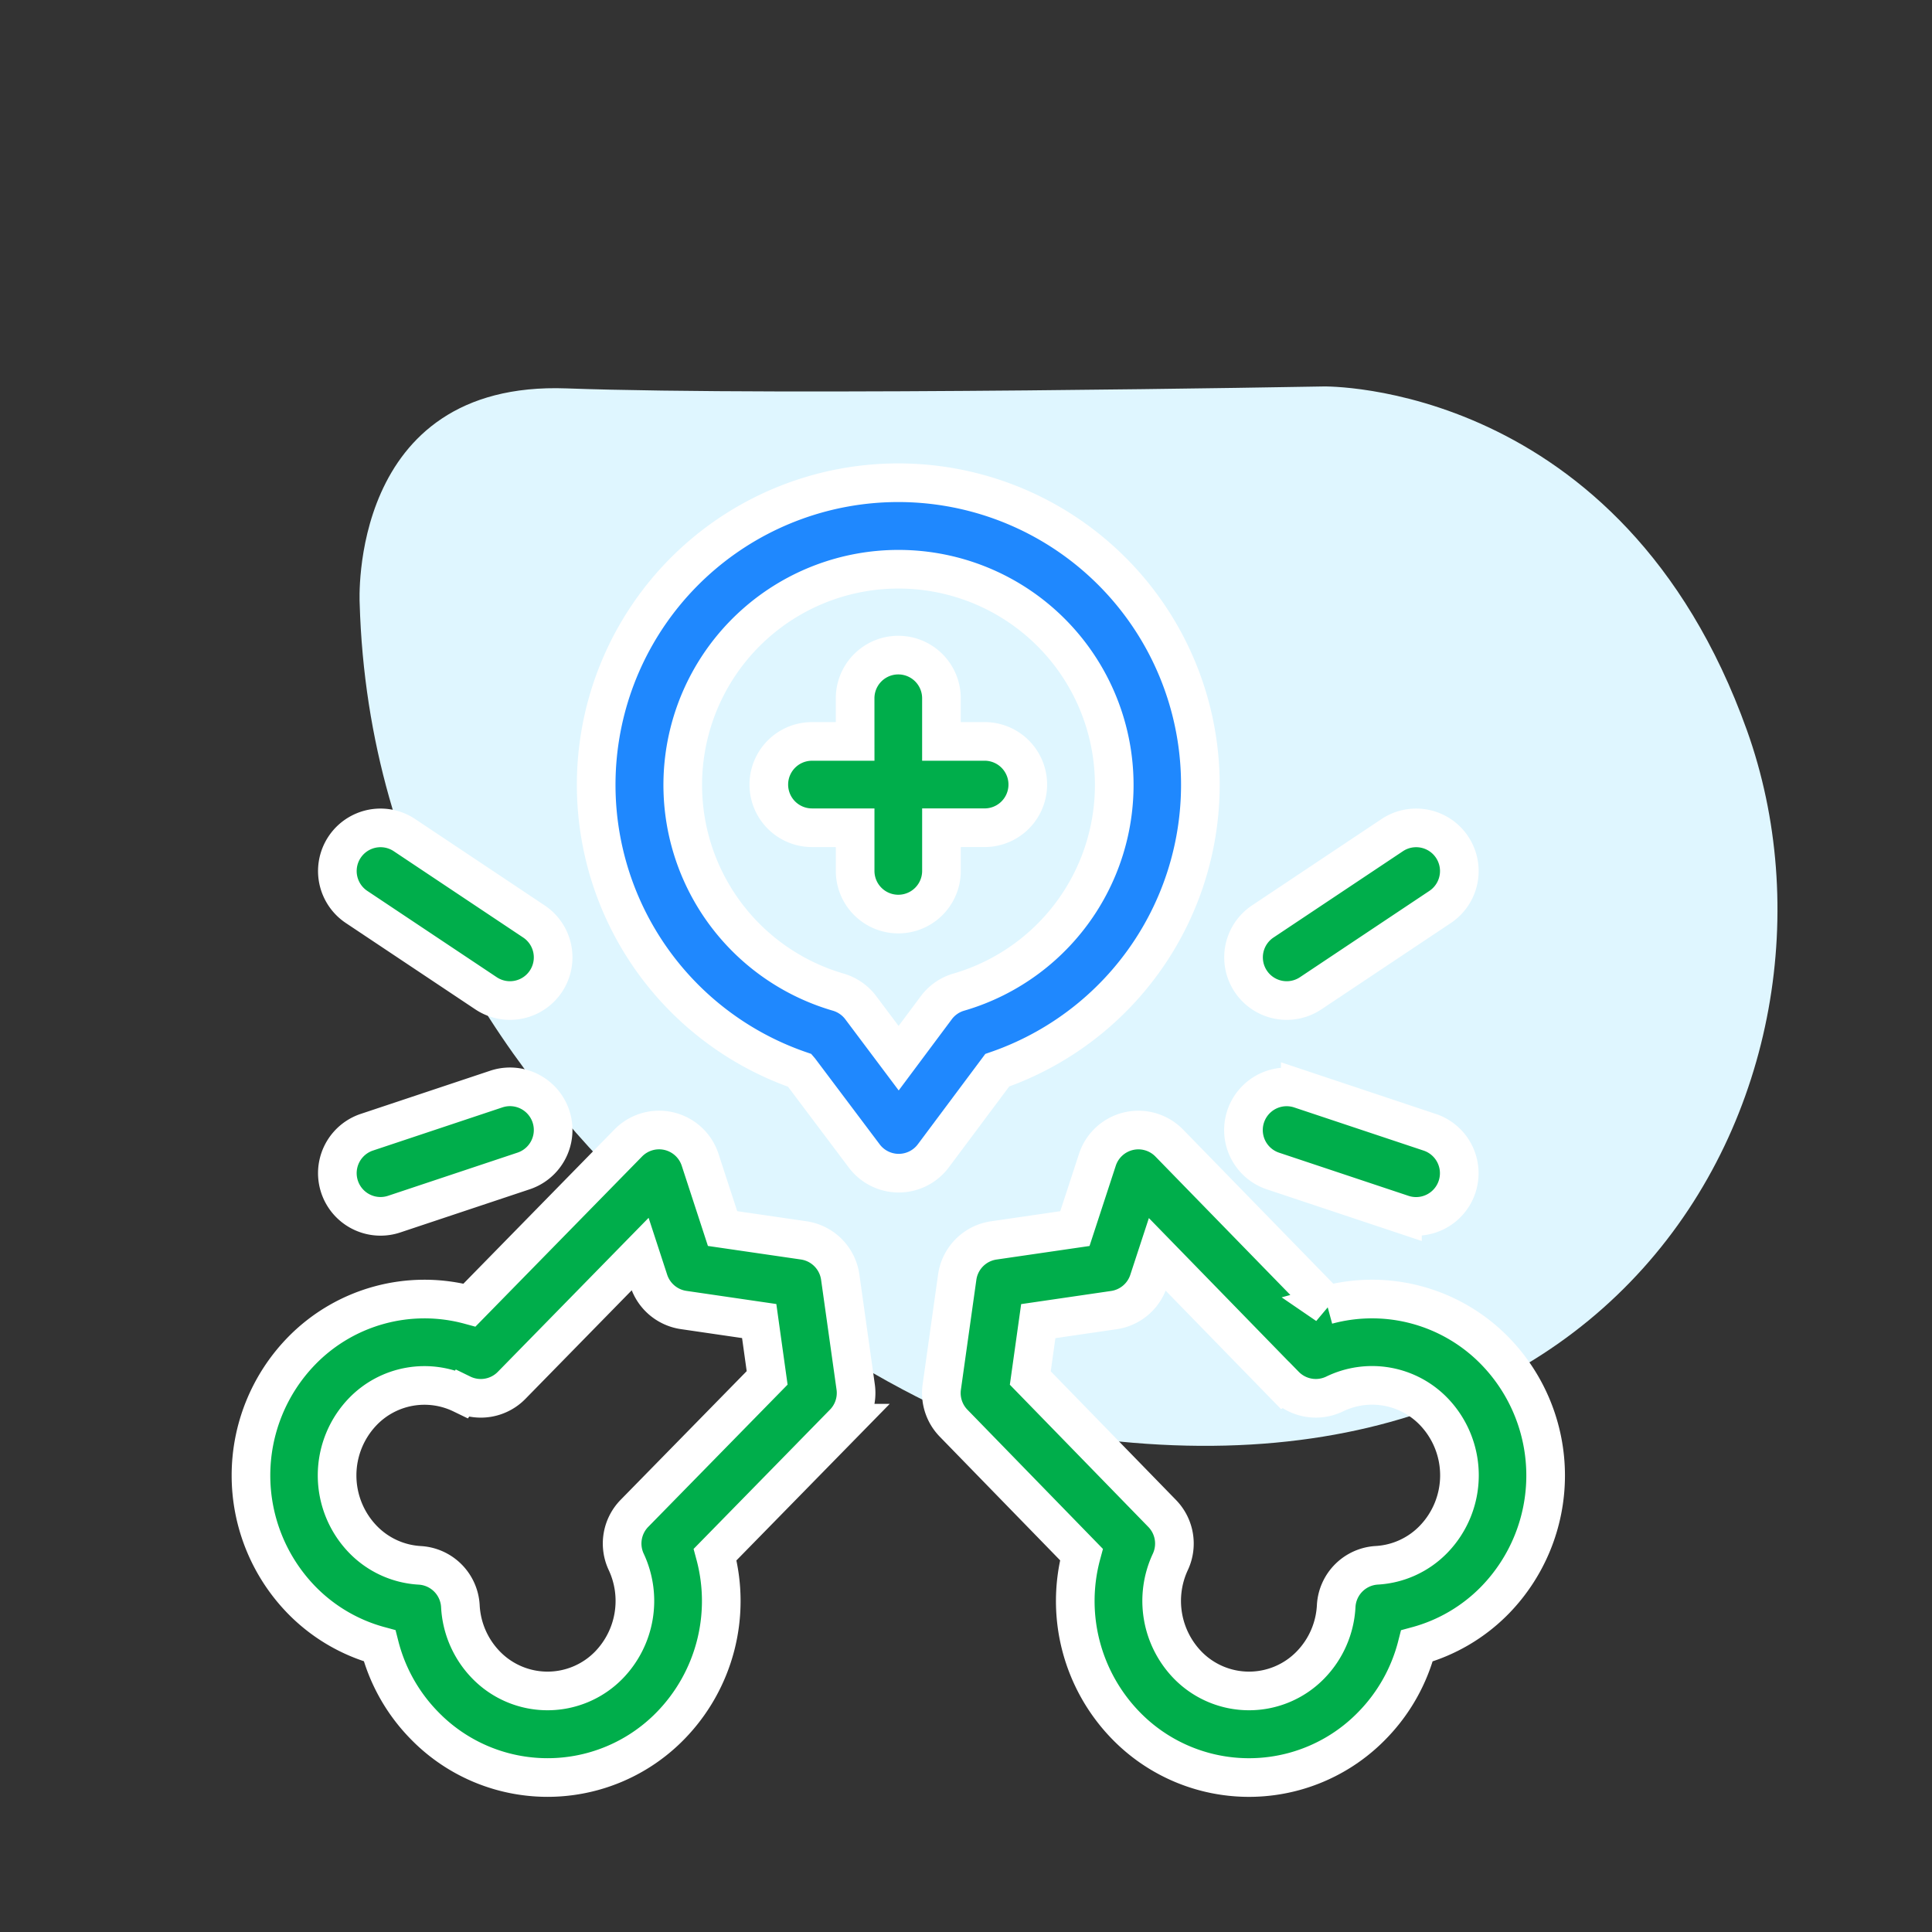
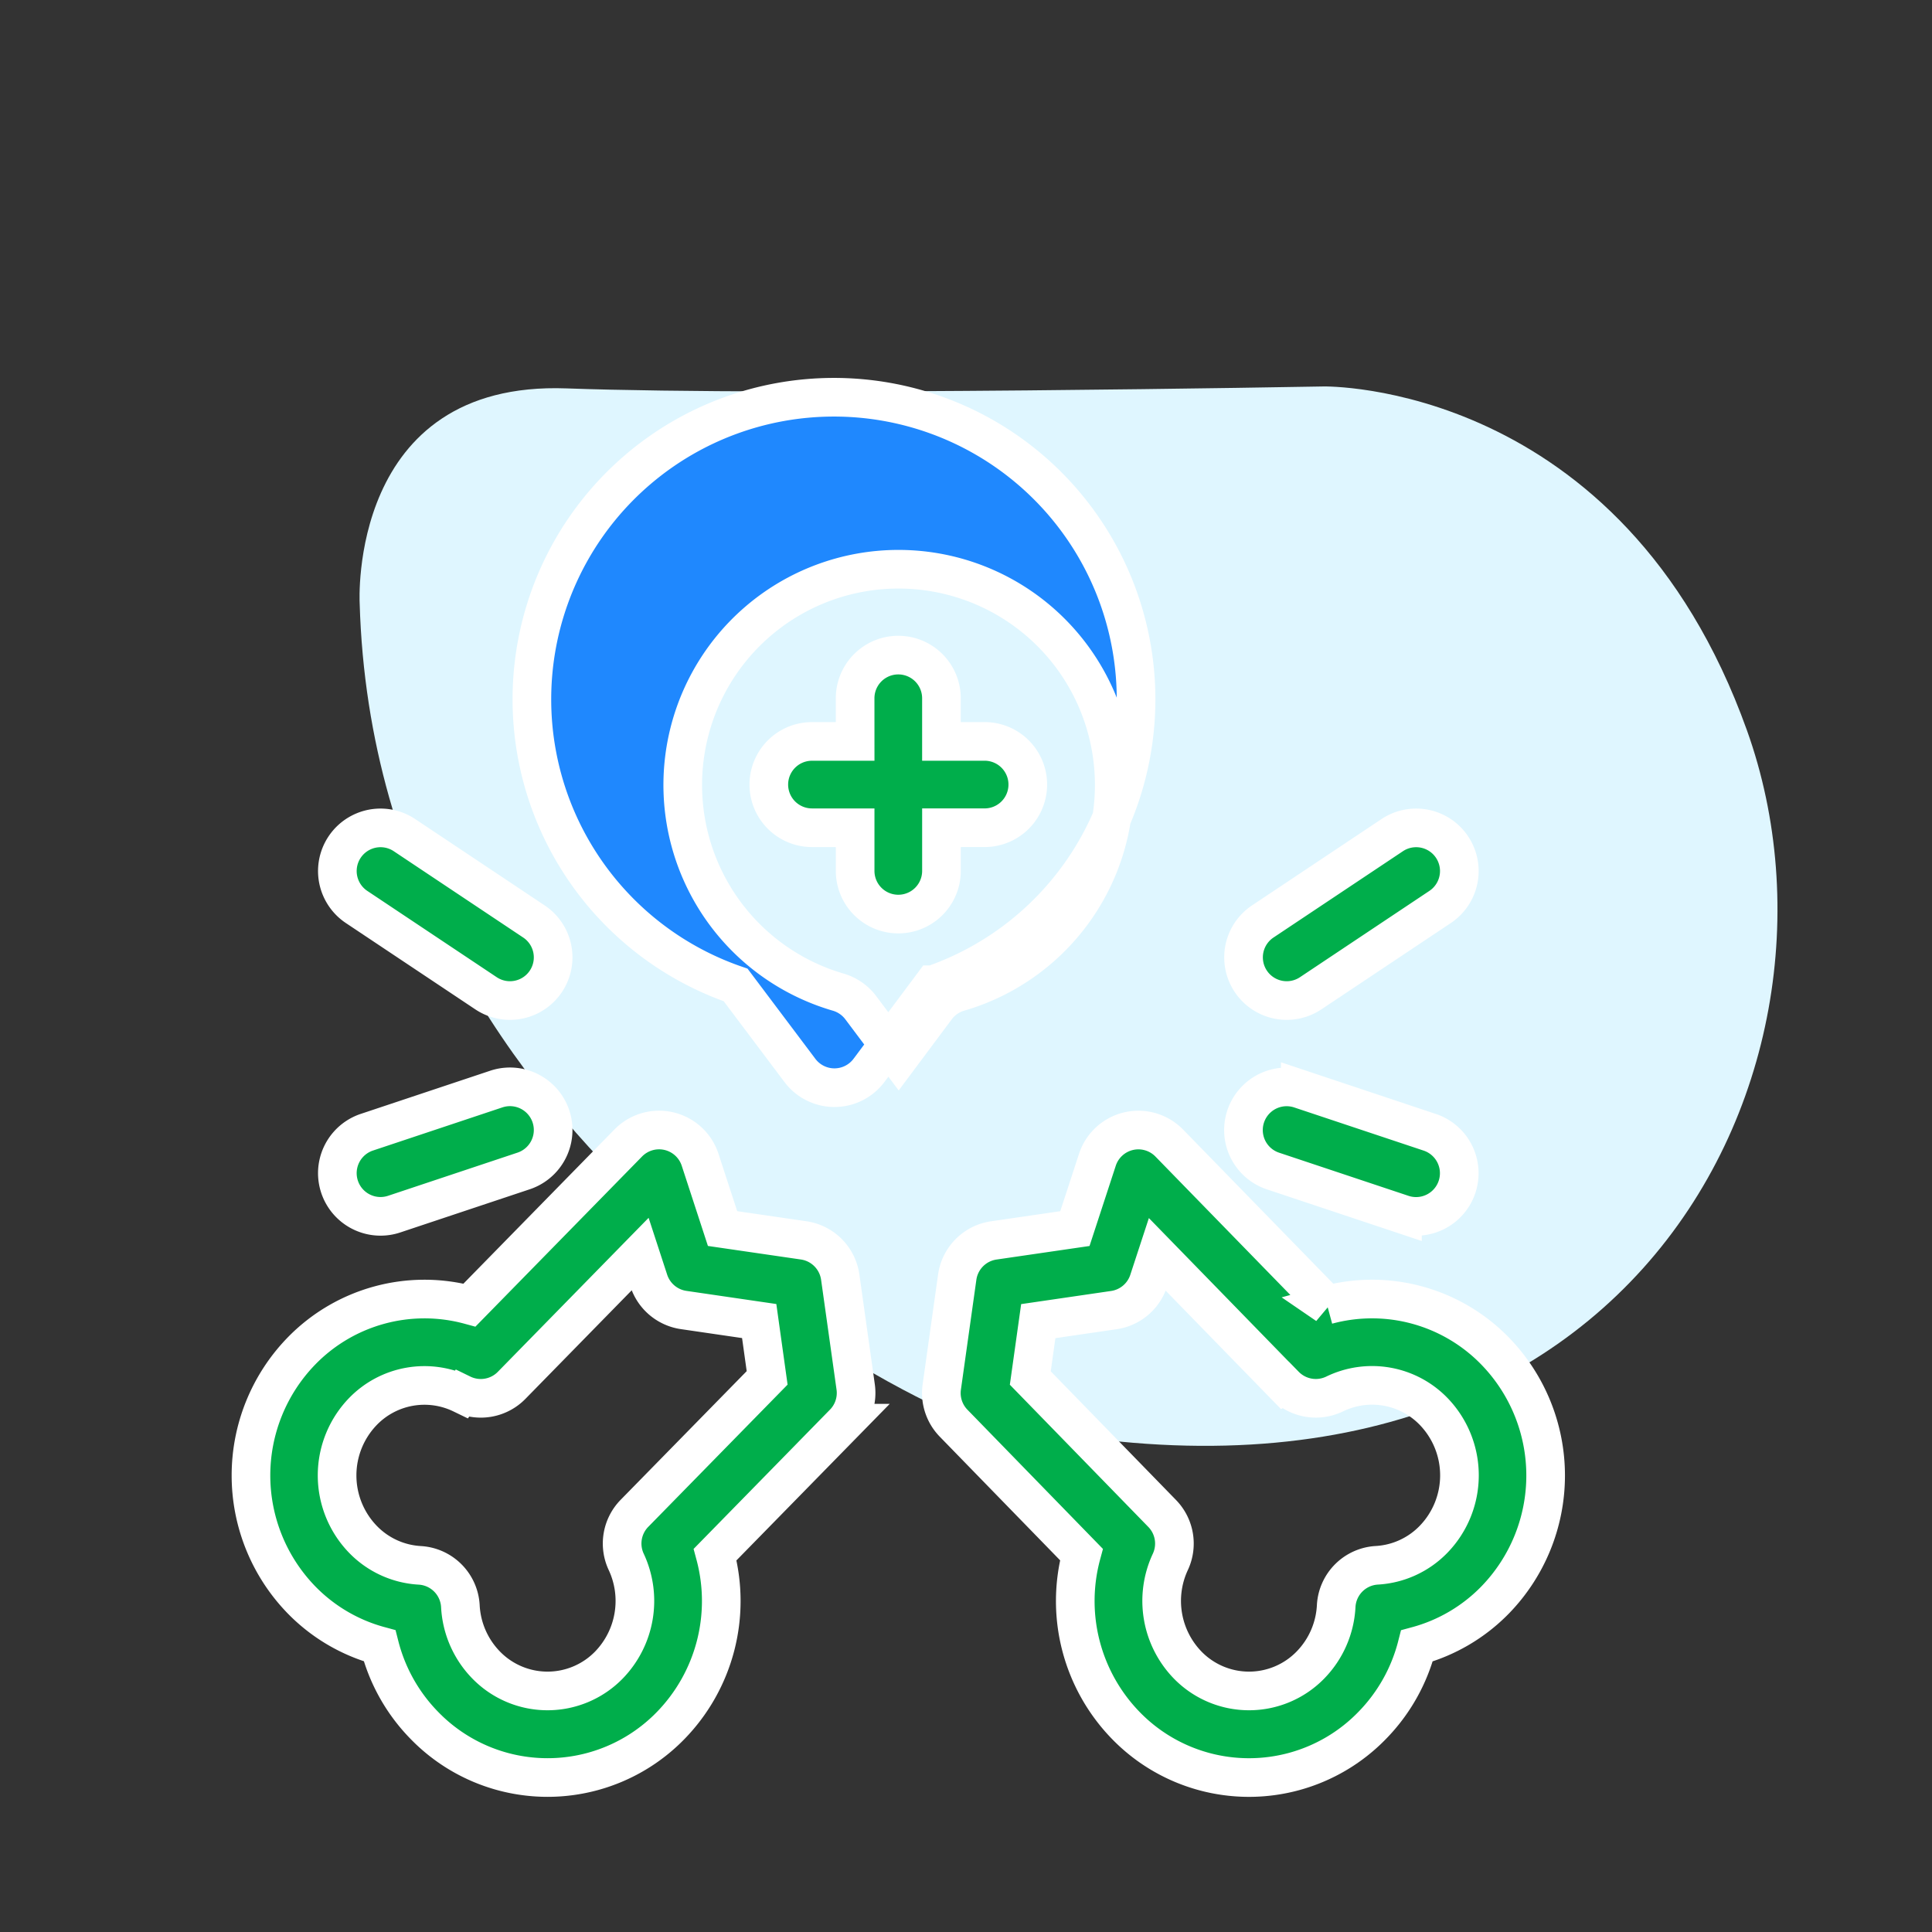
<svg xmlns="http://www.w3.org/2000/svg" width="100" height="100" viewBox="0 0 100 100">
  <rect x="0" y="0" width="100" height="100" fill="#333333" stroke="none" />
  <g id="orthopedic" transform="translate(-34 -162)">
-     <rect id="Rectangle_169341" data-name="Rectangle 169341" width="100" height="100" transform="translate(34 162)" fill="none" />
    <g id="bariatrics" transform="translate(-460 -310)">
      <rect id="Rectangle_169330" data-name="Rectangle 169330" width="84" height="84" transform="translate(502 480)" fill="none" />
      <path id="iconbgshape" d="M-701.179-725.511s-.617-11.521,10.7-11.11,39.194-.1,39.194-.1,15.43-.308,21.912,17.8-6.893,44.441-41.766,35.079C-671.14-683.848-700.356-696.706-701.179-725.511Z" transform="translate(1213.795 1228.724)" fill="#dff6ff" />
      <g id="Group_160577" data-name="Group 160577" transform="translate(502 492)">
        <rect id="Rectangle_169331" data-name="Rectangle 169331" width="72" height="72" transform="translate(0 0)" fill="none" />
      </g>
      <g id="broken-bone_1_" data-name="broken-bone (1)" transform="translate(505.99 495.982)">
-         <path id="Path_256893" data-name="Path 256893" d="M19.546,31.425l3.328,4.425a2.234,2.234,0,0,0,3.576-.007l3.308-4.43a15.636,15.636,0,1,0-10.213.011Zm3.143-3.255a2.245,2.245,0,0,0-1.164-.8,11.167,11.167,0,1,1,6.244,0,2.224,2.224,0,0,0-1.164.806l-1.95,2.614L22.689,28.17Z" transform="translate(9.869)" fill="#1f88fe" stroke="#fff" stroke-width="2" fill-rule="evenodd" />
+         <path id="Path_256893" data-name="Path 256893" d="M19.546,31.425a2.234,2.234,0,0,0,3.576-.007l3.308-4.43a15.636,15.636,0,1,0-10.213.011Zm3.143-3.255a2.245,2.245,0,0,0-1.164-.8,11.167,11.167,0,1,1,6.244,0,2.224,2.224,0,0,0-1.164.806l-1.95,2.614L22.689,28.17Z" transform="translate(9.869)" fill="#1f88fe" stroke="#fff" stroke-width="2" fill-rule="evenodd" />
        <path id="Path_256894" data-name="Path 256894" d="M12.312,38.638a8.884,8.884,0,0,0-8.7,2.379,9.243,9.243,0,0,0,0,12.878,8.886,8.886,0,0,0,4.046,2.379A9.09,9.09,0,0,0,9.98,60.4a8.887,8.887,0,0,0,12.744,0,9.236,9.236,0,0,0,2.3-8.848s6.659-6.8,6.659-6.8A2.234,2.234,0,0,0,32.3,42.88l-.8-5.69a2.237,2.237,0,0,0-1.89-1.9l-4.2-.612-1.162-3.559a2.233,2.233,0,0,0-3.719-.871Zm44.391,0-8.171-8.384a2.232,2.232,0,0,0-3.722.867l-1.164,3.559-4.2.612a2.234,2.234,0,0,0-1.89,1.9l-.8,5.69a2.236,2.236,0,0,0,.61,1.868l6.619,6.8a9.237,9.237,0,0,0,2.3,8.851,8.887,8.887,0,0,0,12.744,0,9.111,9.111,0,0,0,2.321-4.121A8.886,8.886,0,0,0,65.4,53.9a9.243,9.243,0,0,0,0-12.878A8.883,8.883,0,0,0,56.7,38.636Zm-44.787,4.6a2.232,2.232,0,0,0,2.576-.445L21.143,36l.449,1.376a2.237,2.237,0,0,0,1.8,1.517l3.914.572.411,2.942-6.867,7.01a2.235,2.235,0,0,0-.429,2.509,4.768,4.768,0,0,1-.891,5.341,4.435,4.435,0,0,1-6.36,0,4.707,4.707,0,0,1-1.331-3.051A2.234,2.234,0,0,0,9.734,52.11,4.442,4.442,0,0,1,6.8,50.768a4.76,4.76,0,0,1,0-6.626,4.434,4.434,0,0,1,5.113-.9Zm42.6-.449a2.237,2.237,0,0,0,2.58.449,4.434,4.434,0,0,1,5.113.9,4.76,4.76,0,0,1,0,6.626,4.442,4.442,0,0,1-2.931,1.343,2.234,2.234,0,0,0-2.107,2.109,4.707,4.707,0,0,1-1.331,3.051,4.435,4.435,0,0,1-6.36,0,4.768,4.768,0,0,1-.891-5.341,2.235,2.235,0,0,0-.424-2.5l-6.827-7.012.413-2.944,3.914-.572a2.234,2.234,0,0,0,1.8-1.517l.447-1.365,6.6,6.775ZM53.9,31.7l6.7,2.234a2.234,2.234,0,0,0,1.412-4.24l-6.7-2.234A2.234,2.234,0,0,0,53.9,31.7ZM13.7,27.457l-6.7,2.234a2.234,2.234,0,1,0,1.412,4.24l6.7-2.234a2.234,2.234,0,0,0-1.412-4.24Zm1.946-8.674-6.7-4.468a2.234,2.234,0,0,0-2.48,3.717l6.7,4.468a2.234,2.234,0,0,0,2.48-3.717ZM55.85,22.5l6.7-4.468a2.234,2.234,0,0,0-2.48-3.717l-6.7,4.468A2.234,2.234,0,0,0,55.85,22.5ZM32.272,9.464H30.038a2.234,2.234,0,1,0,0,4.468h2.234v2.234a2.234,2.234,0,1,0,4.468,0V13.931h2.234a2.234,2.234,0,1,0,0-4.468H36.739V7.23a2.234,2.234,0,1,0-4.468,0Z" transform="translate(0 4.93)" fill="#00ae4b" stroke="#fff" stroke-width="2" fill-rule="evenodd" />
      </g>
    </g>
  </g>
</svg>